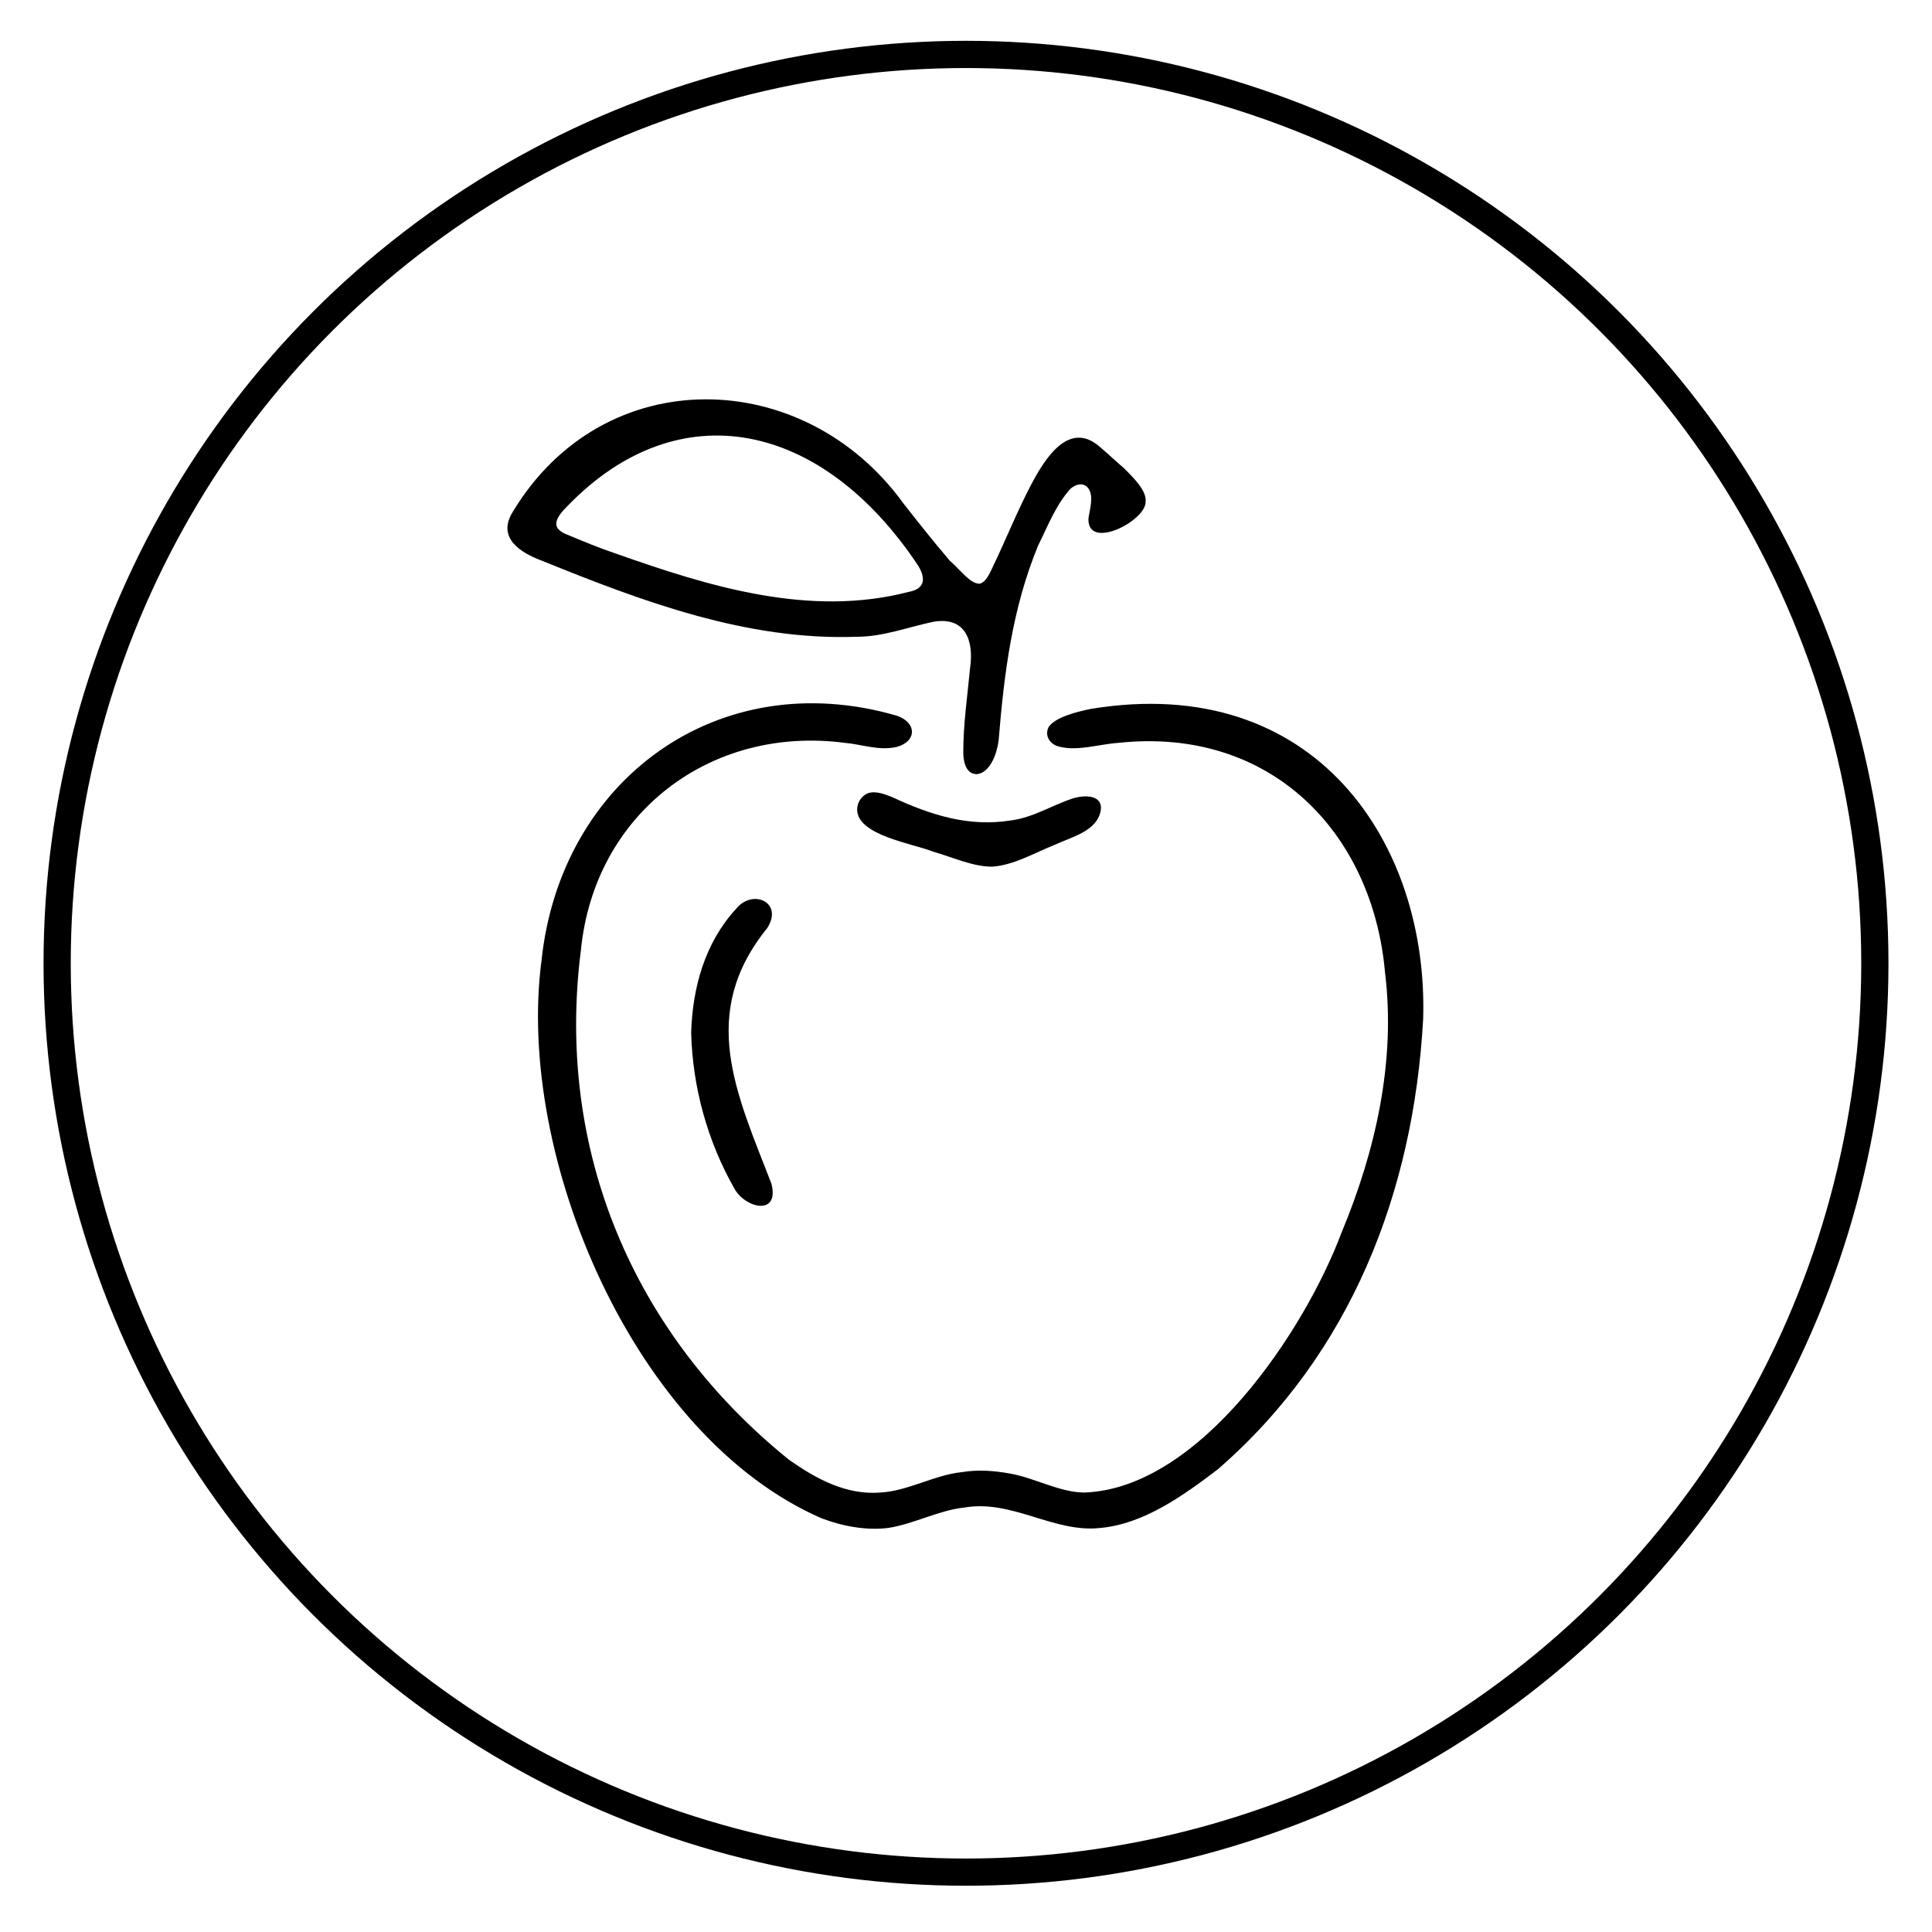
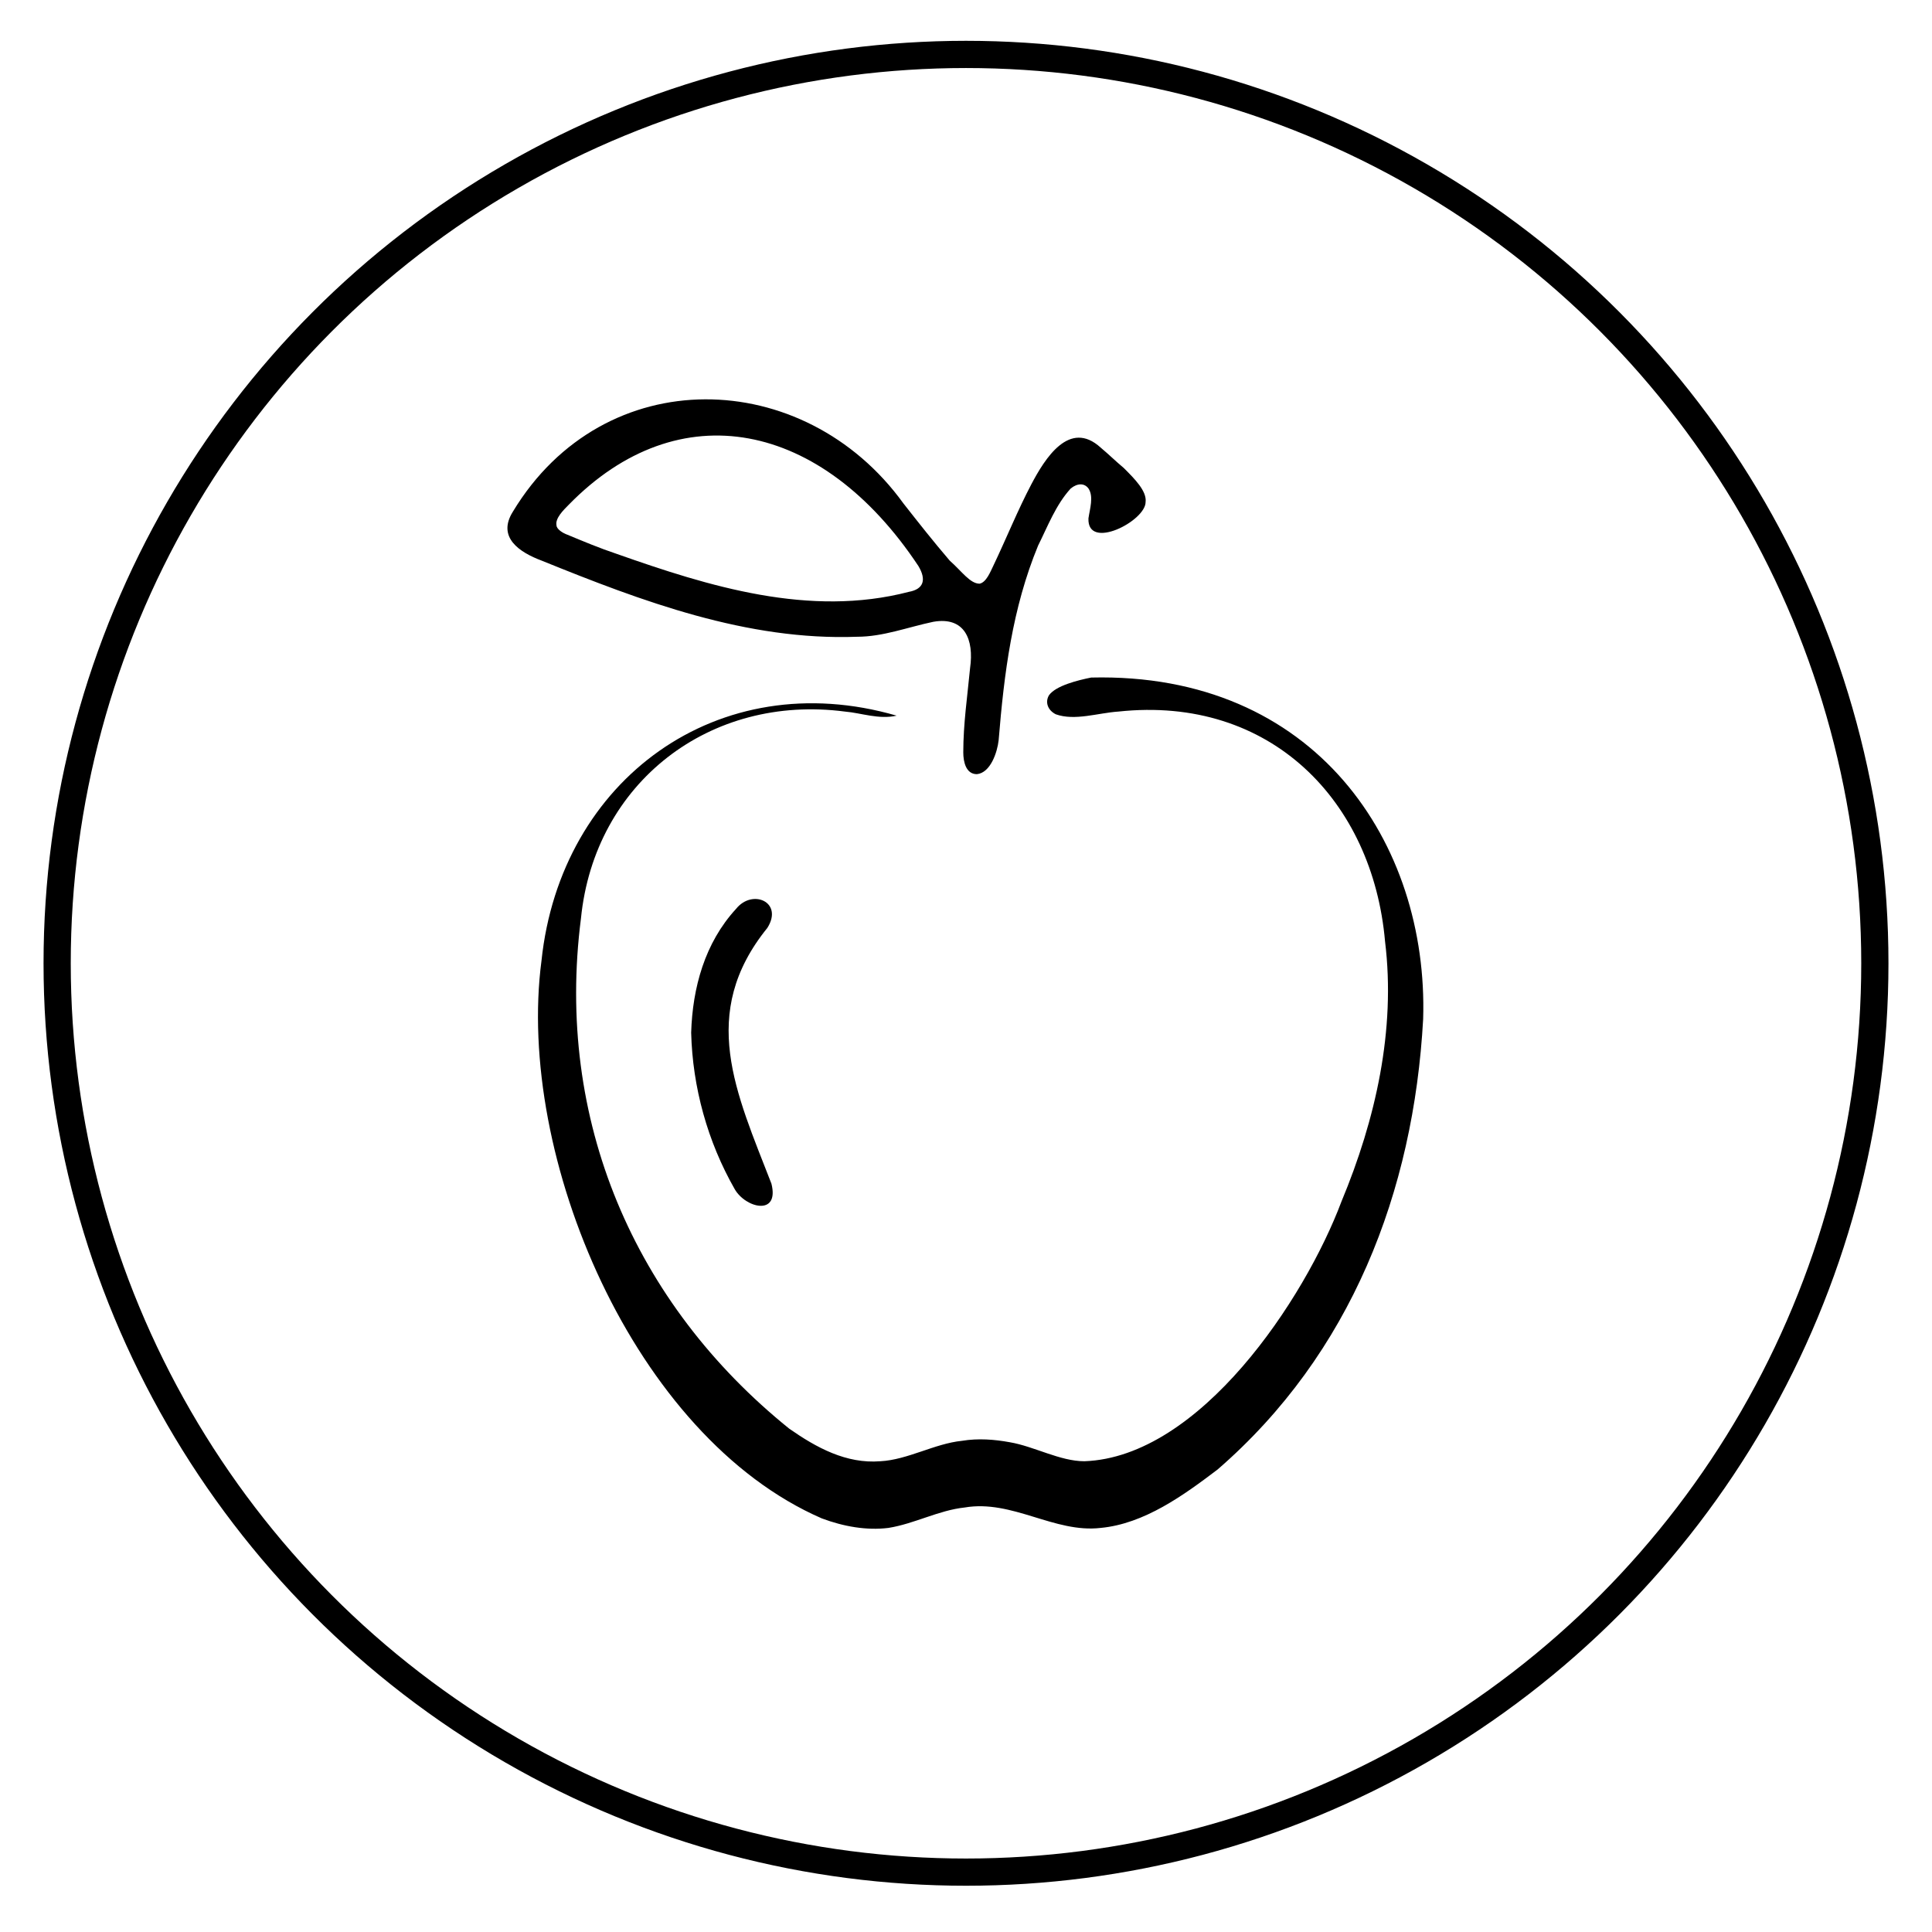
<svg xmlns="http://www.w3.org/2000/svg" version="1.1" x="0px" y="0px" viewBox="71 71 142 142" style="enable-background:new 0 0 283.5 283.5;" xml:space="preserve">
  <style type="text/css">
	.st0{fill:none;stroke:#000000;stroke-width:2;stroke-miterlimit:10;}
</style>
  <g>
    <circle class="st0" cx="142" cy="141.8" r="66.8" />
    <g>
-       <path d="M175.6,145.9c-0.7,12.7-5.3,24.6-15.1,33.1c-2.5,1.9-5.4,4-8.6,4.3c-3.4,0.4-6.5-2.1-10-1.5c-1.9,0.2-3.7,1.2-5.6,1.5    c-1.6,0.2-3.3-0.1-4.9-0.7c-13.8-6-22.5-26.6-20.6-41c1.4-13.3,13-21.8,26.1-18c1.5,0.5,1.5,1.9,0,2.3c-1.3,0.3-2.6-0.2-3.8-0.3    c-9.9-1.3-18.4,5.2-19.4,15.2c-1.9,14.8,3.9,28.3,15.3,37.5c2,1.4,4.2,2.6,6.7,2.4c2-0.1,4-1.3,6-1.5c1.2-0.2,2.4-0.1,3.5,0.1    c1.8,0.3,3.7,1.4,5.5,1.4c8.5-0.3,16.2-11.9,18.9-19.1c2.5-6,4-12.6,3.2-19.1c-0.9-10.3-8.4-18.1-19.6-16.9    c-1.5,0.1-3.2,0.7-4.6,0.2c-0.6-0.3-0.8-0.9-0.5-1.4c0.5-0.7,2.1-1.1,3.1-1.3C167.7,120.4,176,133,175.6,145.9L175.6,145.9z" />
+       <path d="M175.6,145.9c-0.7,12.7-5.3,24.6-15.1,33.1c-2.5,1.9-5.4,4-8.6,4.3c-3.4,0.4-6.5-2.1-10-1.5c-1.9,0.2-3.7,1.2-5.6,1.5    c-1.6,0.2-3.3-0.1-4.9-0.7c-13.8-6-22.5-26.6-20.6-41c1.4-13.3,13-21.8,26.1-18c-1.3,0.3-2.6-0.2-3.8-0.3    c-9.9-1.3-18.4,5.2-19.4,15.2c-1.9,14.8,3.9,28.3,15.3,37.5c2,1.4,4.2,2.6,6.7,2.4c2-0.1,4-1.3,6-1.5c1.2-0.2,2.4-0.1,3.5,0.1    c1.8,0.3,3.7,1.4,5.5,1.4c8.5-0.3,16.2-11.9,18.9-19.1c2.5-6,4-12.6,3.2-19.1c-0.9-10.3-8.4-18.1-19.6-16.9    c-1.5,0.1-3.2,0.7-4.6,0.2c-0.6-0.3-0.8-0.9-0.5-1.4c0.5-0.7,2.1-1.1,3.1-1.3C167.7,120.4,176,133,175.6,145.9L175.6,145.9z" />
      <path d="M143,113.9c0.5-0.1,0.8-0.9,1-1.3c1-2.1,1.8-4.1,2.8-6s2.8-4.8,5.1-2.7c0.6,0.5,1.1,1,1.7,1.5c0.8,0.8,1.7,1.7,1.6,2.5    c0,1.4-4.3,3.6-4.2,1.2c0.1-0.7,0.4-1.6,0-2.2c-0.3-0.4-0.8-0.4-1.3,0c-1.1,1.2-1.7,2.8-2.4,4.2c-1.9,4.6-2.5,9.4-2.9,14.3    c-0.1,0.9-0.6,2.4-1.6,2.5c-0.8,0-1-0.9-1-1.6c0-2.1,0.3-4.1,0.5-6.2c0.3-2.1-0.4-3.8-2.7-3.4c-1.9,0.4-3.7,1.1-5.6,1.1    c-8.1,0.3-15.8-2.6-23.2-5.6c-1.6-0.6-3.3-1.7-2.1-3.6c6.7-11.1,21.4-10.7,28.7-0.6c1.1,1.4,2.2,2.8,3.4,4.2    C141.7,113,142.3,113.9,143,113.9L143,113.9z M111.9,109.6c0,0.3,0.5,0.6,0.8,0.7c1.2,0.5,2.4,1,3.6,1.4    c6.8,2.4,14.2,4.7,21.5,2.8c1.1-0.2,1.3-0.9,0.7-1.9c-7.1-10.7-17.6-12.8-25.7-4.5C112.4,108.5,111.8,109.1,111.9,109.6    L111.9,109.6z" />
      <path d="M121.8,146.9c0.1-3.3,1-6.6,3.3-9.1c1.2-1.5,3.5-0.5,2.3,1.4c-5.1,6.3-2.3,12.1,0.3,18.8c0.6,2.4-1.9,1.8-2.7,0.4    C123,154.9,121.9,150.9,121.8,146.9L121.8,146.9z" />
-       <path d="M143.9,134.7c-1.4,0-2.9-0.7-4.3-1.1c-1.5-0.6-5.6-1.2-5.6-3.1c0-0.5,0.3-1,0.8-1.2c0.6-0.2,1.3,0.1,1.8,0.3    c2.8,1.3,5.6,2.2,8.7,1.7c1.6-0.2,3-1.1,4.5-1.6c0.9-0.3,2.3-0.3,2.1,0.9c-0.3,1.5-2.1,1.9-3.4,2.5    C147,133.7,145.5,134.6,143.9,134.7L143.9,134.7z" />
    </g>
  </g>
</svg>